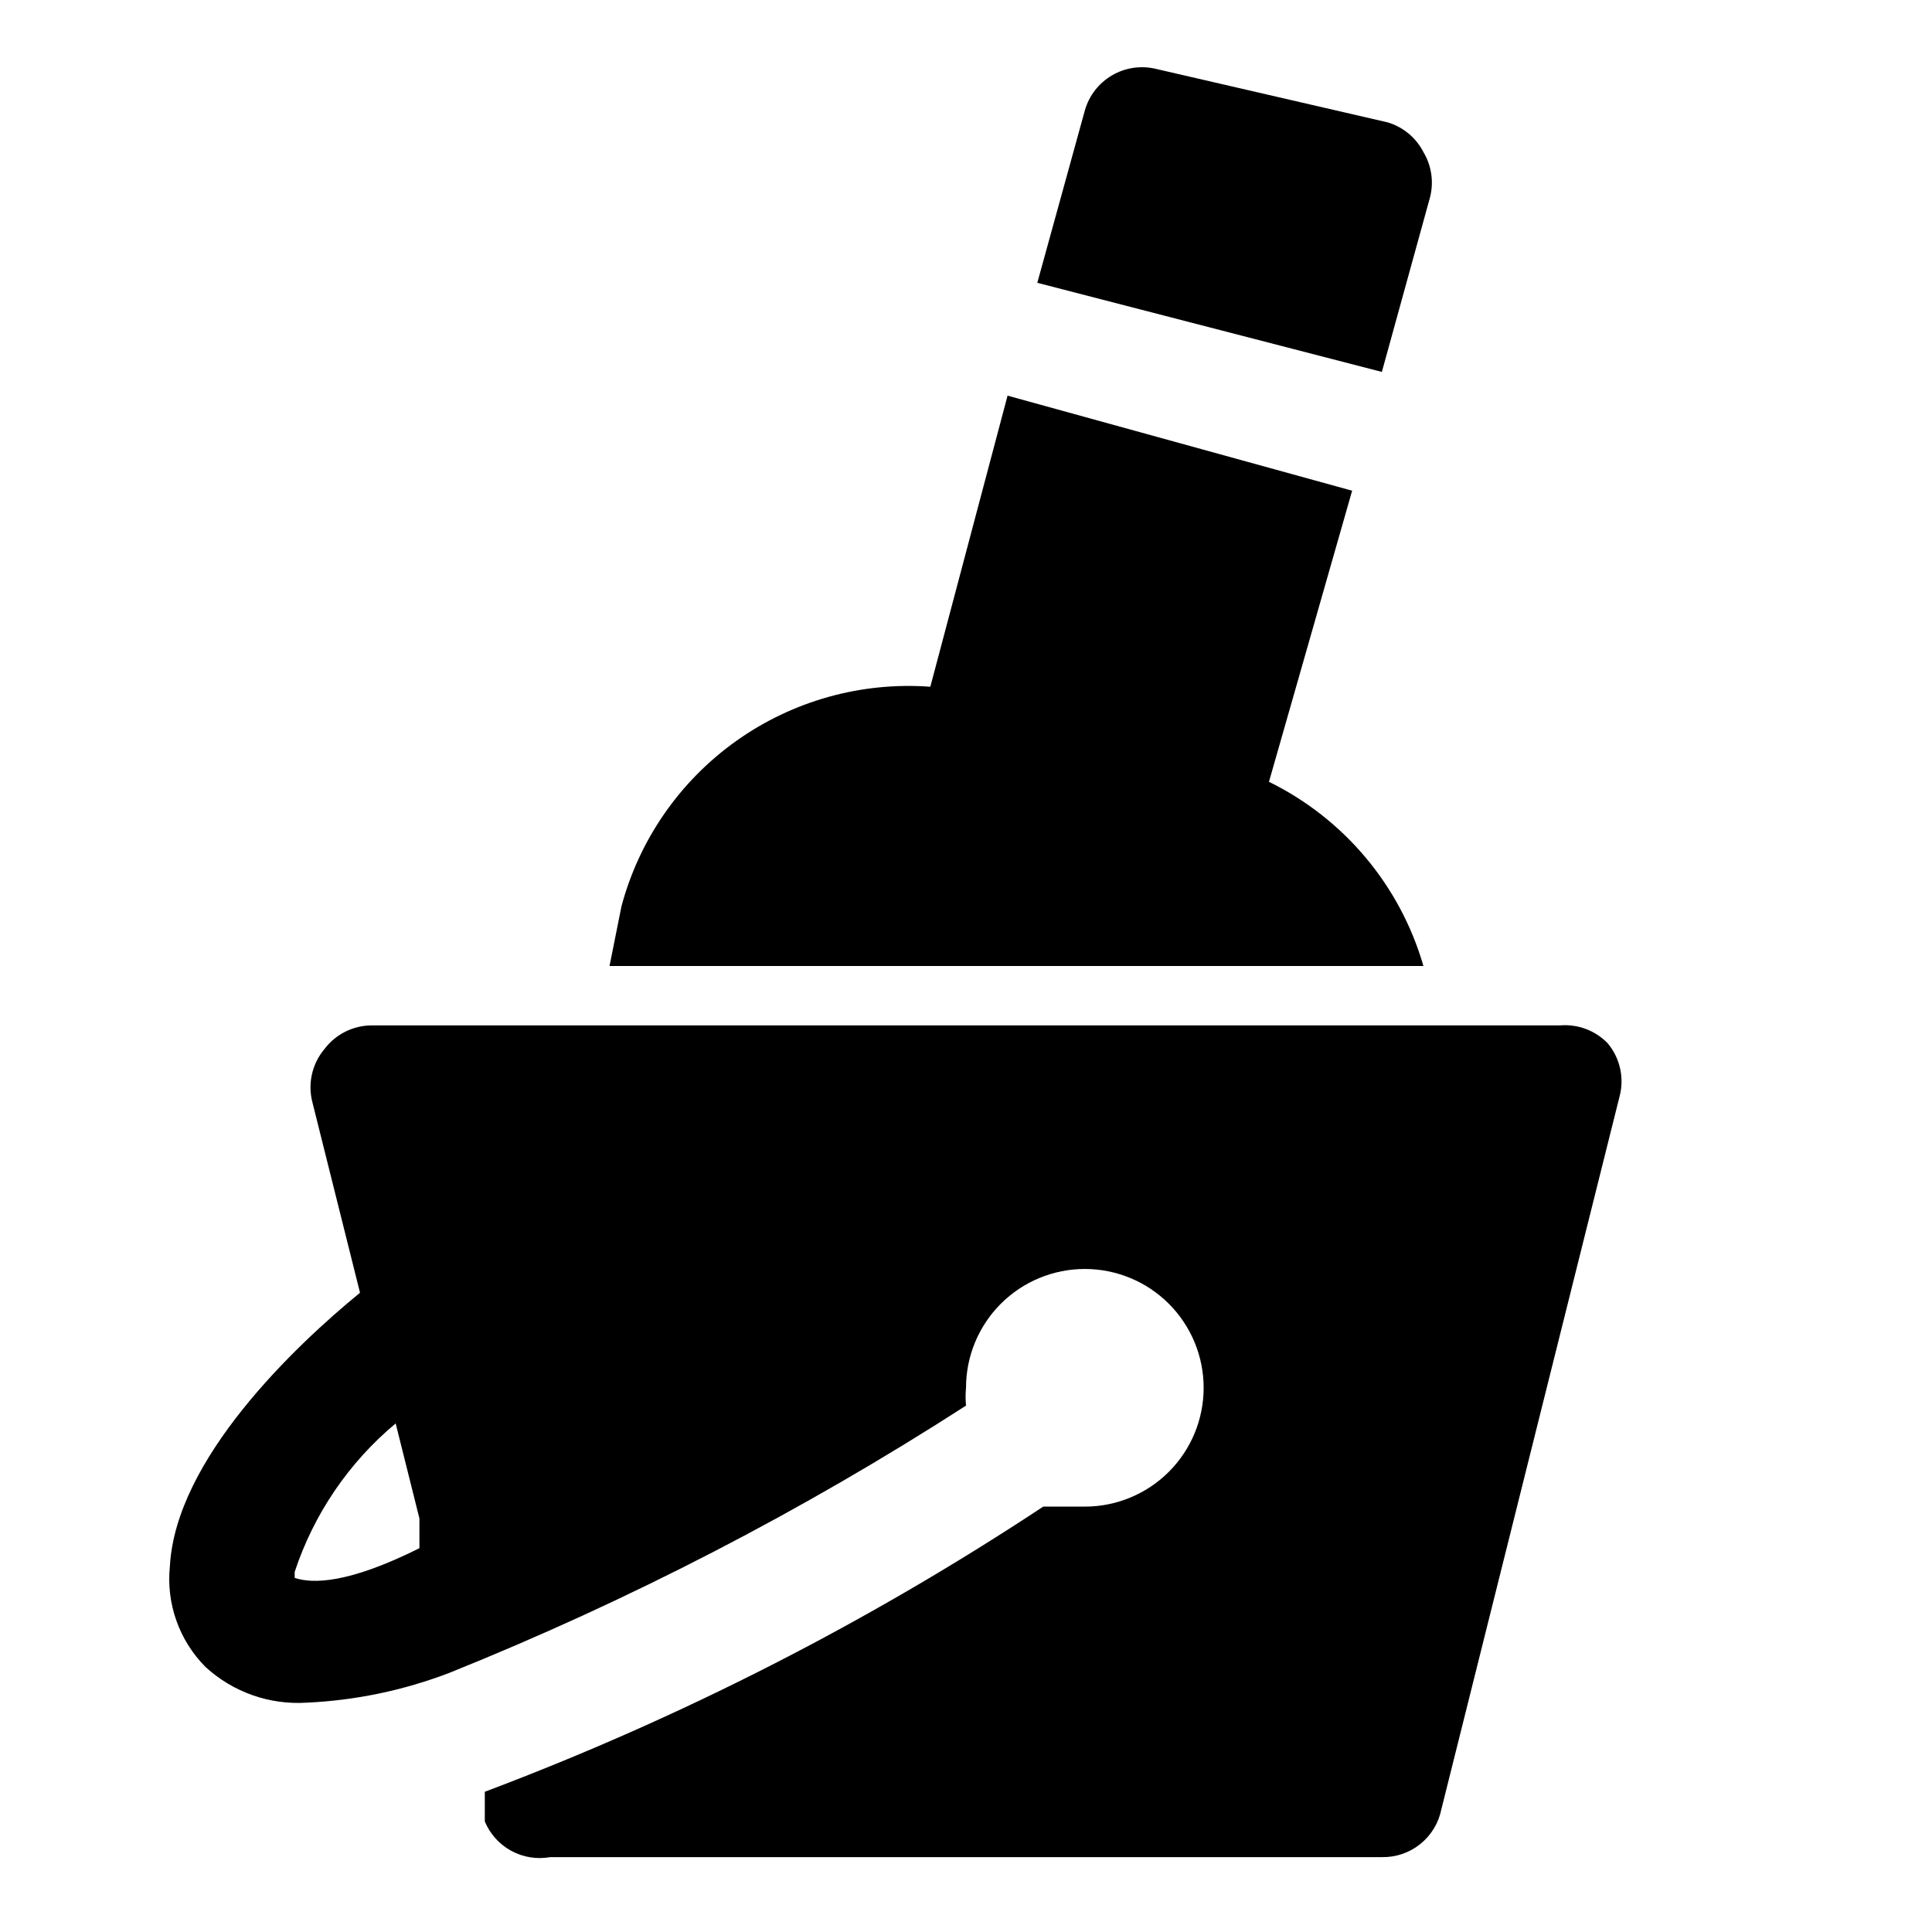
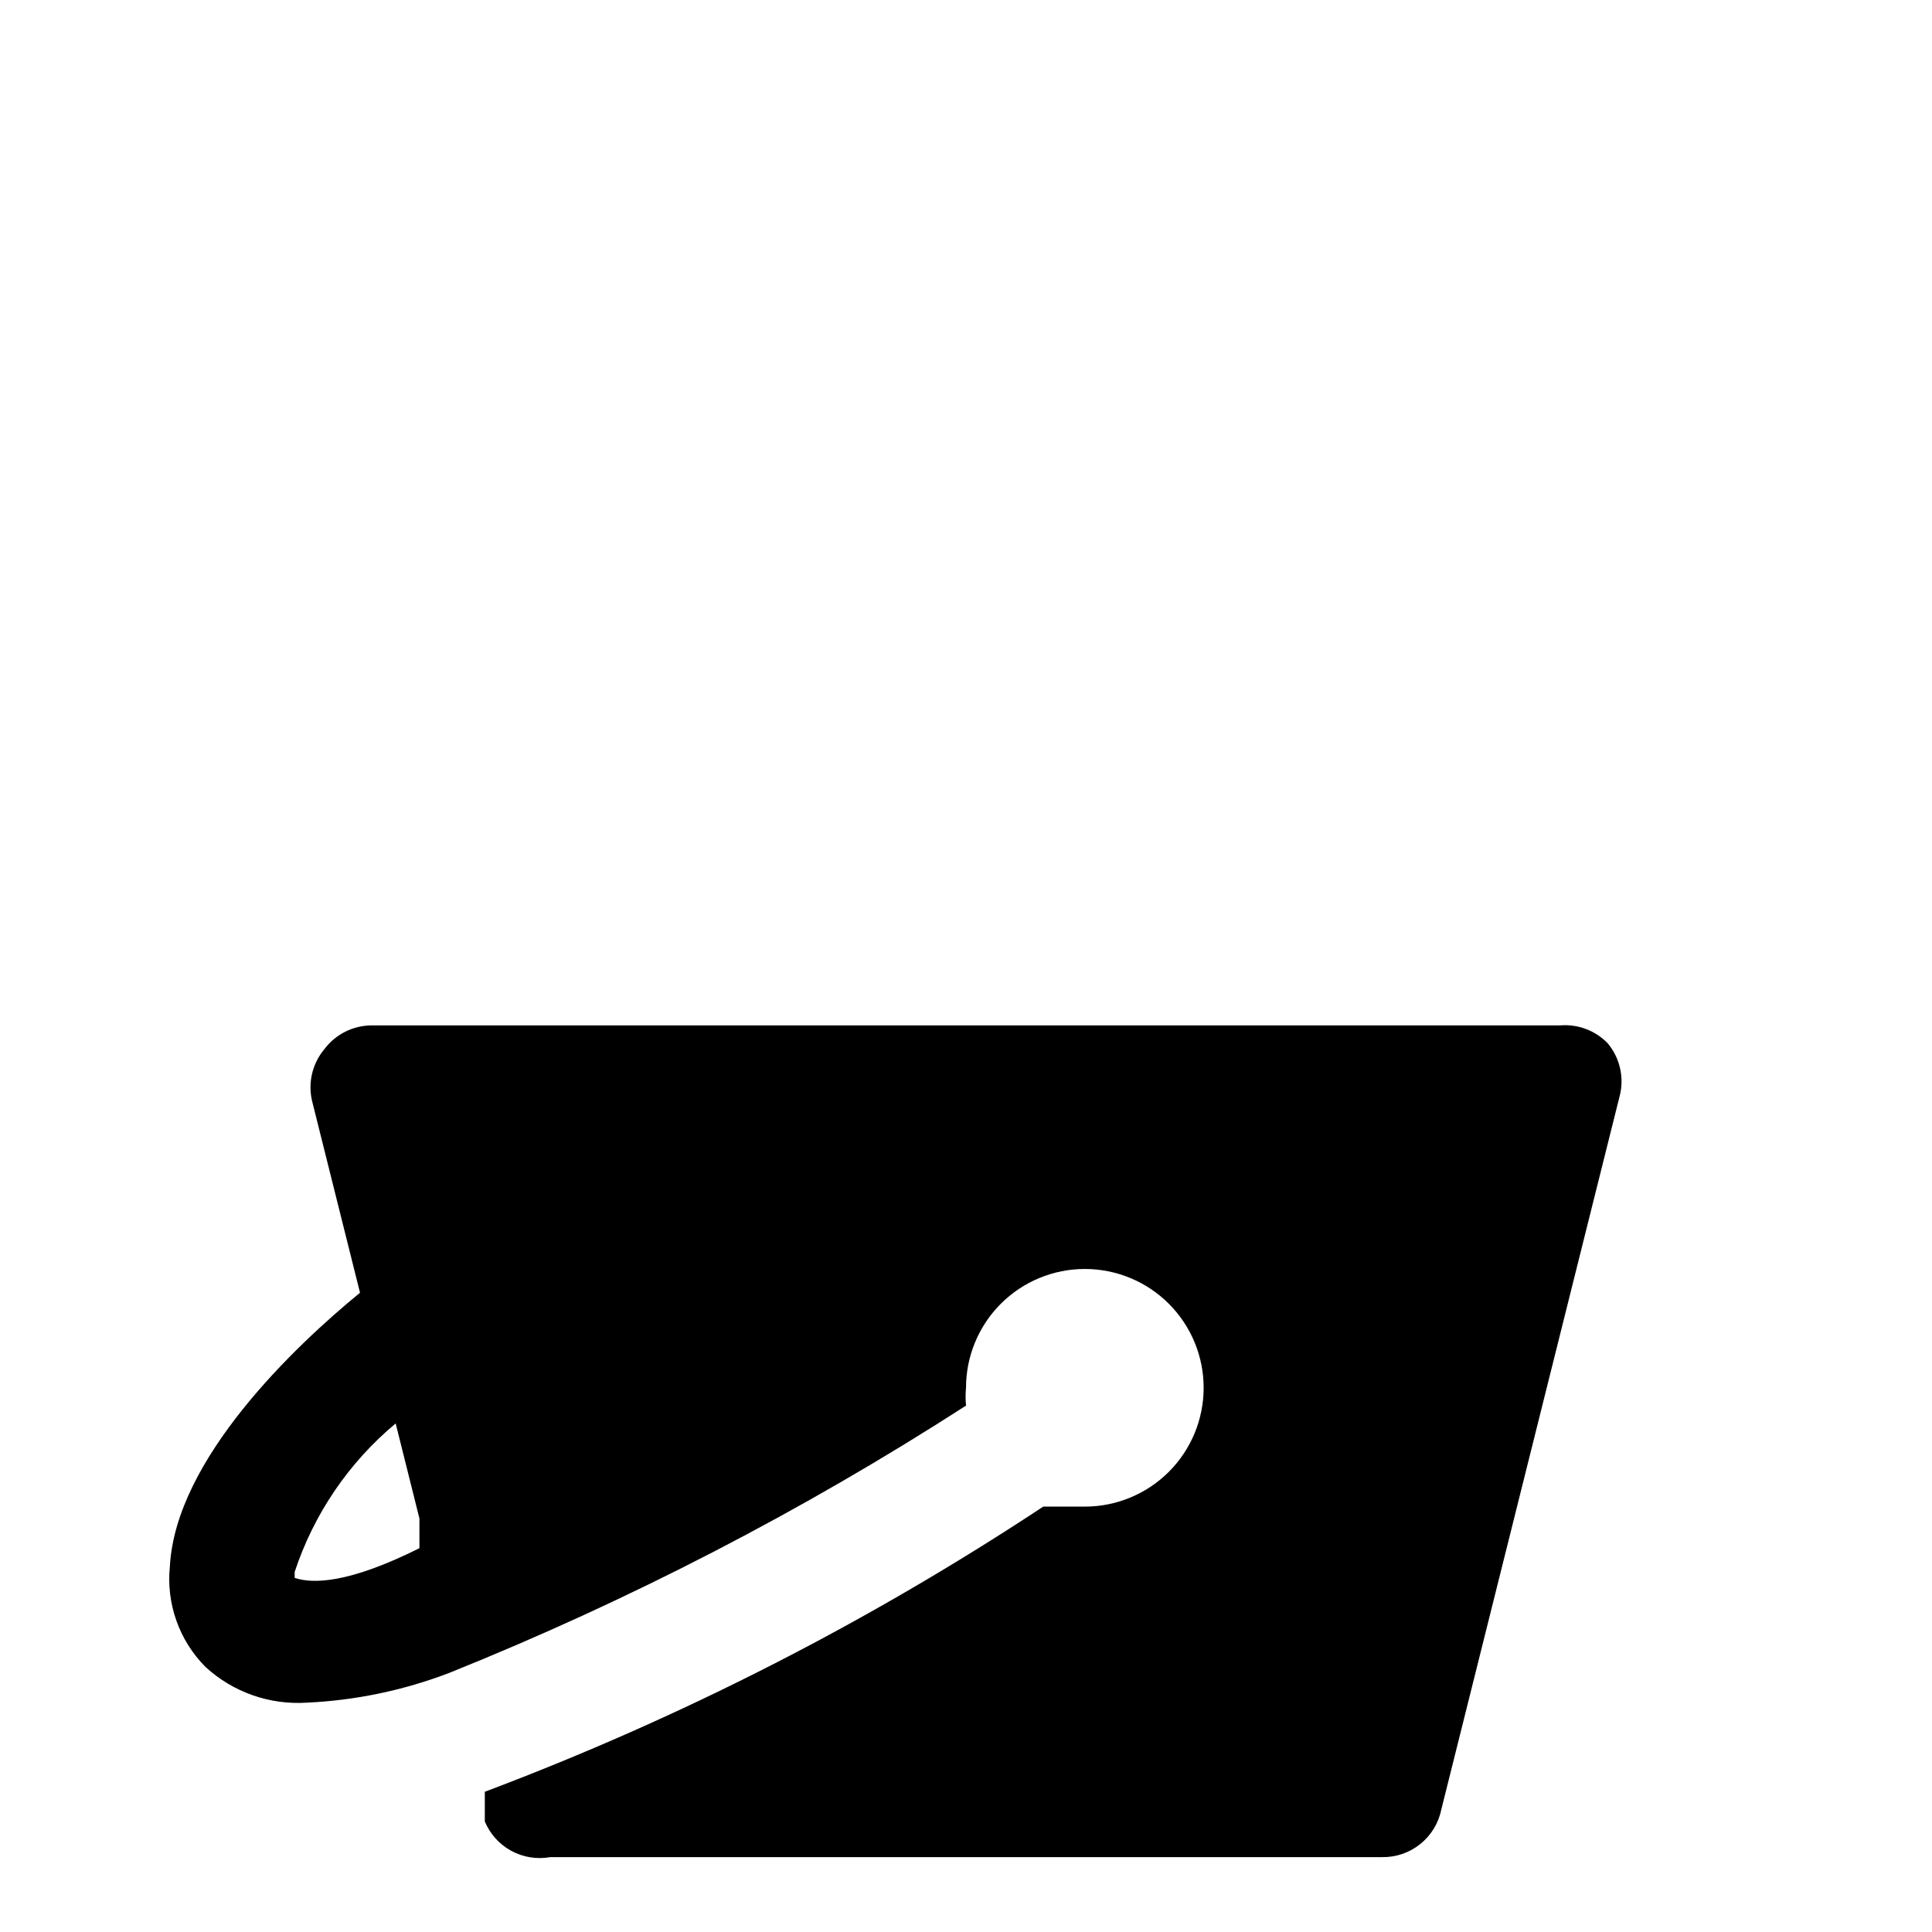
<svg xmlns="http://www.w3.org/2000/svg" fill="#000000" width="800px" height="800px" version="1.1" viewBox="144 144 512 512">
  <g>
    <path d="m557.44 415.74h-314.88c-4.957 0-9.621 2.332-12.598 6.297-3.293 3.93-4.469 9.215-3.148 14.172l12.594 50.383c-17.32 14.168-48.805 44.082-50.383 72.422l0.004-0.004c-1.035 9.891 2.434 19.719 9.449 26.766 7.262 6.66 16.926 10.07 26.762 9.449 12.938-0.59 25.691-3.25 37.785-7.875 47.809-19.211 93.672-42.934 136.98-70.848-0.148-1.57-0.148-3.152 0-4.723 0-8.352 3.316-16.359 9.223-22.266 5.902-5.906 13.914-9.223 22.266-9.223 8.348 0 16.359 3.316 22.266 9.223 5.902 5.906 9.223 13.914 9.223 22.266s-3.32 16.359-9.223 22.266c-5.906 5.906-13.918 9.223-22.266 9.223h-11.023c-46.355 30.633-95.996 55.98-147.99 75.57v7.871c1.379 3.312 3.848 6.055 6.996 7.773s6.789 2.309 10.32 1.676h220.42c3.684 0.074 7.277-1.145 10.152-3.449 2.875-2.301 4.856-5.539 5.59-9.148l47.23-188.93 0.004 0.004c1.32-4.957 0.145-10.242-3.148-14.172-3.281-3.379-7.902-5.109-12.598-4.723zm-335.35 146.42v-1.574-0.004c5.07-15.359 14.344-28.996 26.766-39.359l6.297 25.191v7.871c-18.891 9.449-28.34 9.449-33.062 7.875z" />
-     <path d="m308.68 384.25-3.148 15.746h215.69c-6.156-21.312-21.023-39.031-40.934-48.809l22.043-77.145-91.316-25.191-20.469 77.145c-18.293-1.352-36.488 3.731-51.438 14.367-14.945 10.637-25.711 26.16-30.43 43.887z" />
-     <path d="m431.49 173.29-12.594 45.656 91.312 23.617 12.594-45.656v-0.004c1.266-4.231 0.695-8.801-1.574-12.594-1.949-3.797-5.359-6.637-9.445-7.871l-61.402-14.172c-3.961-0.969-8.148-0.359-11.672 1.695-3.523 2.055-6.113 5.398-7.219 9.328z" />
  </g>
</svg>